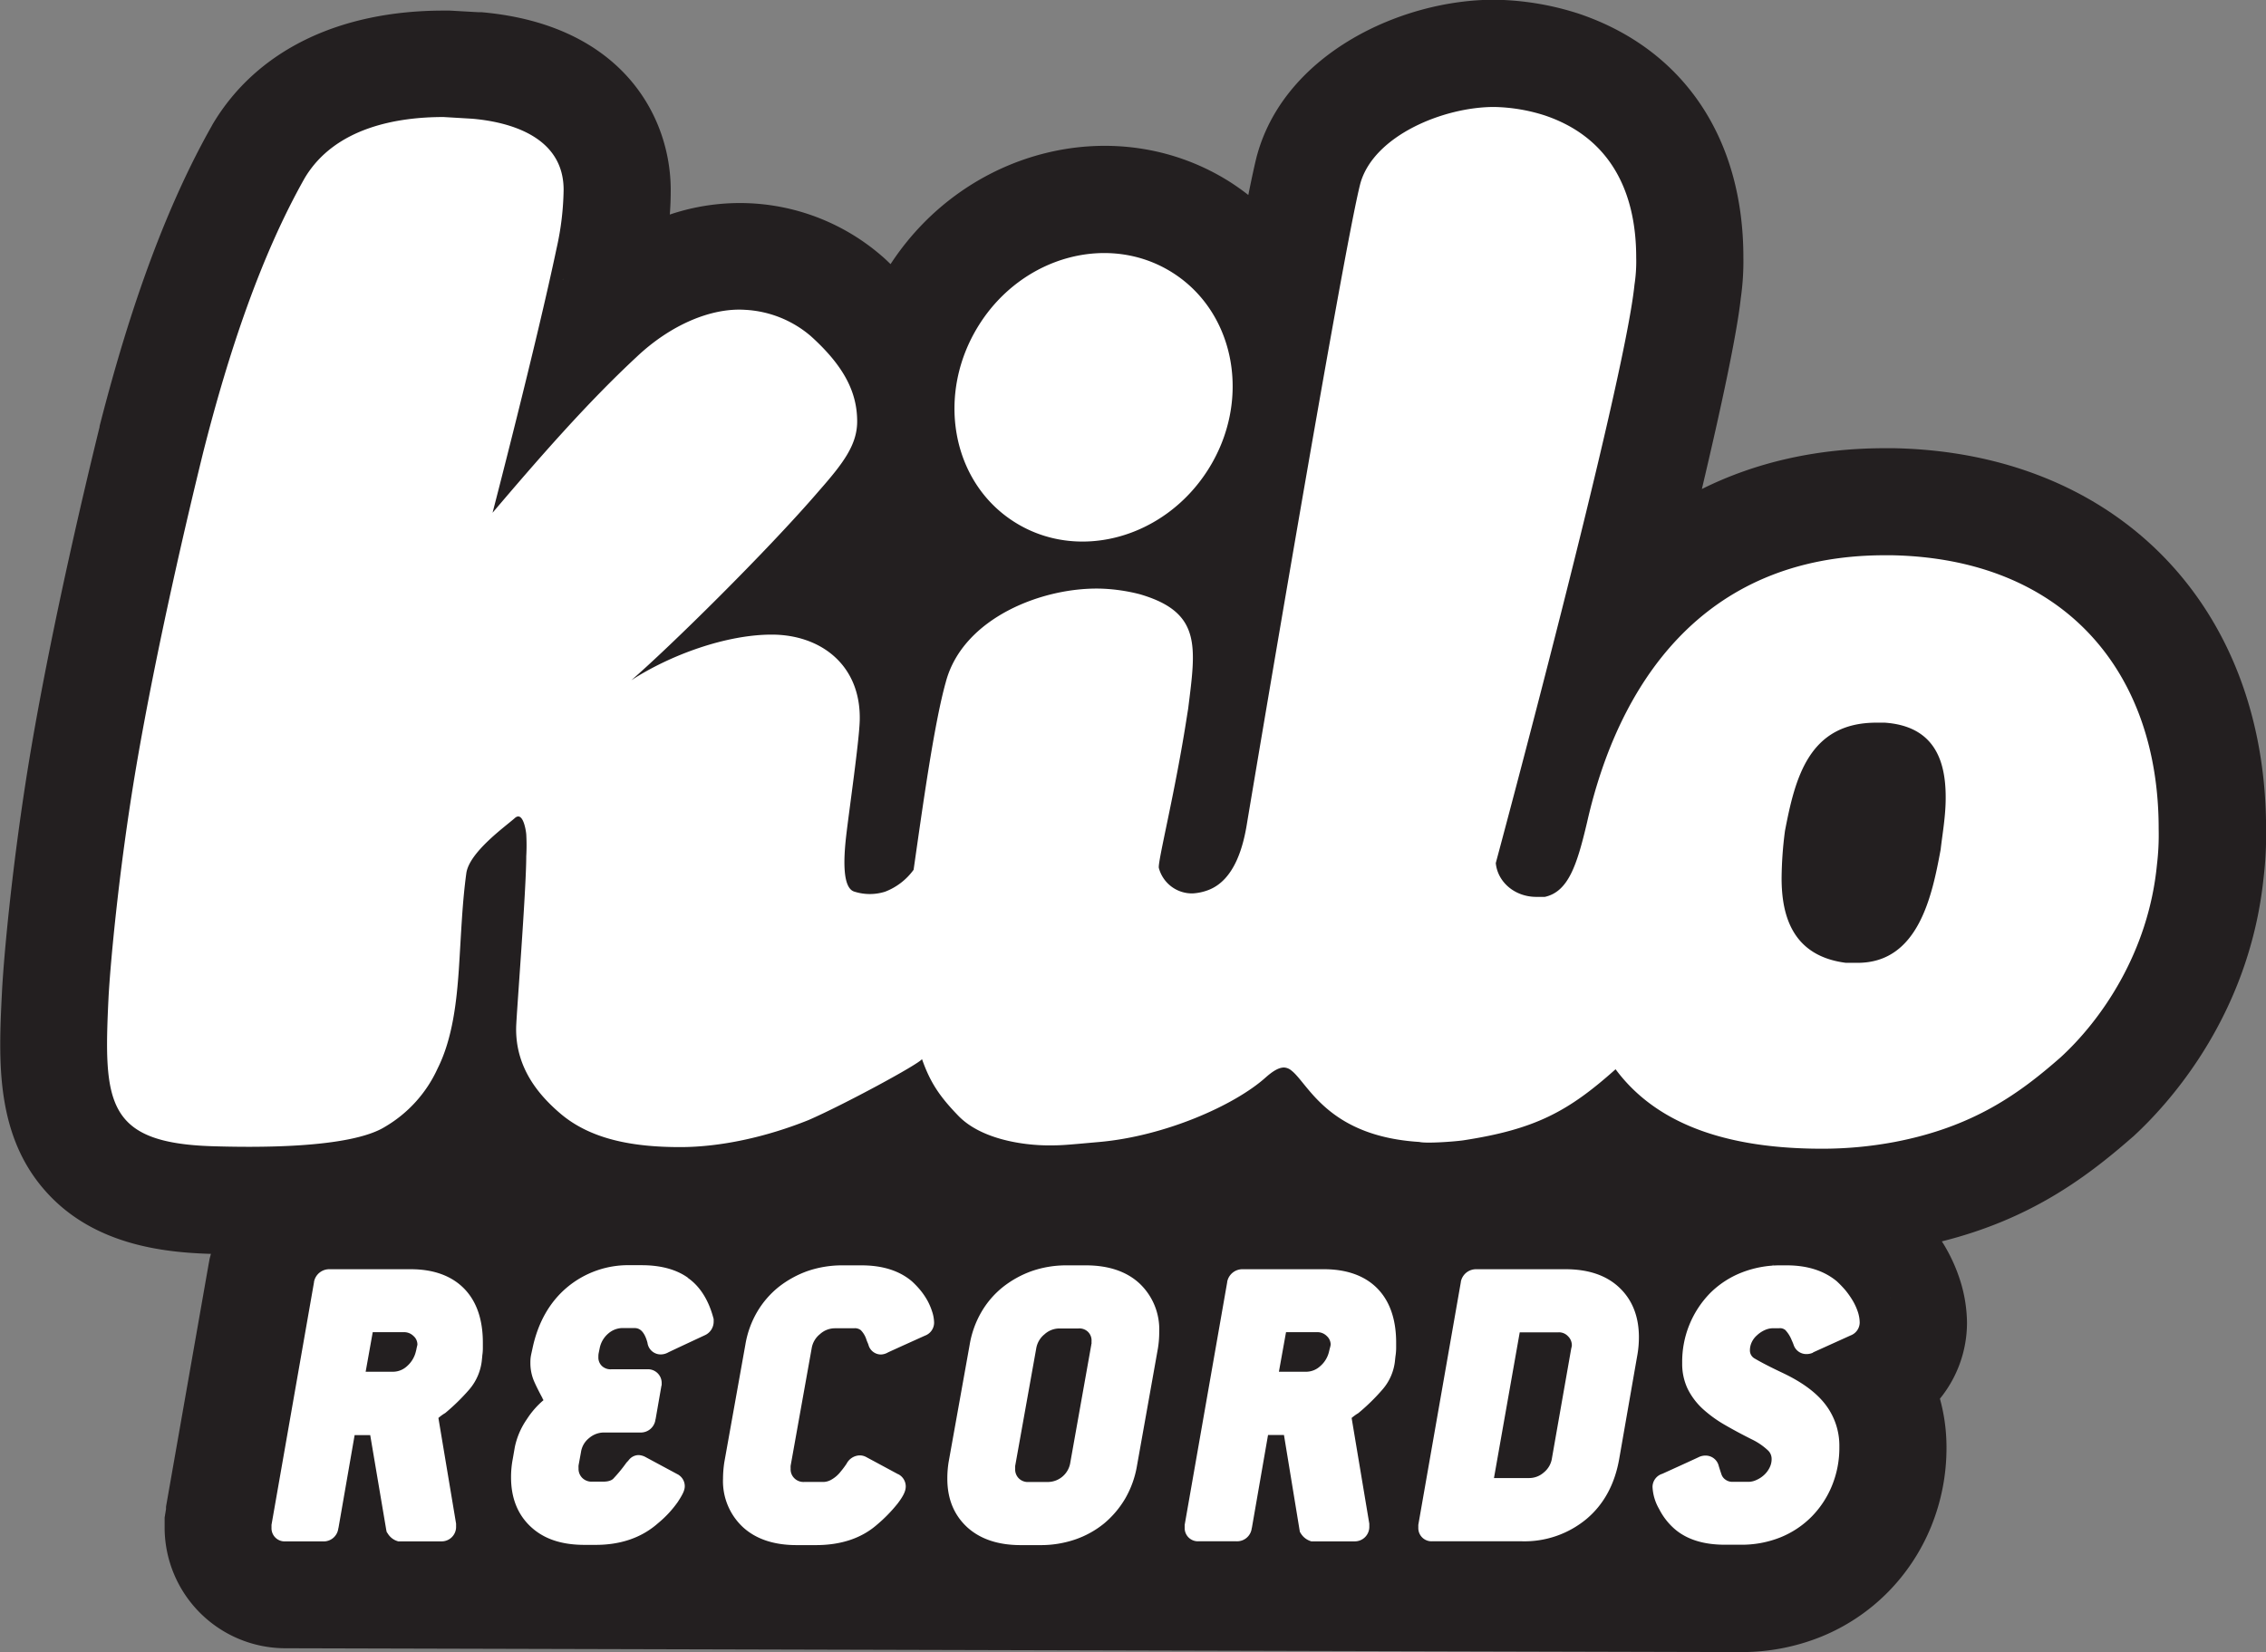
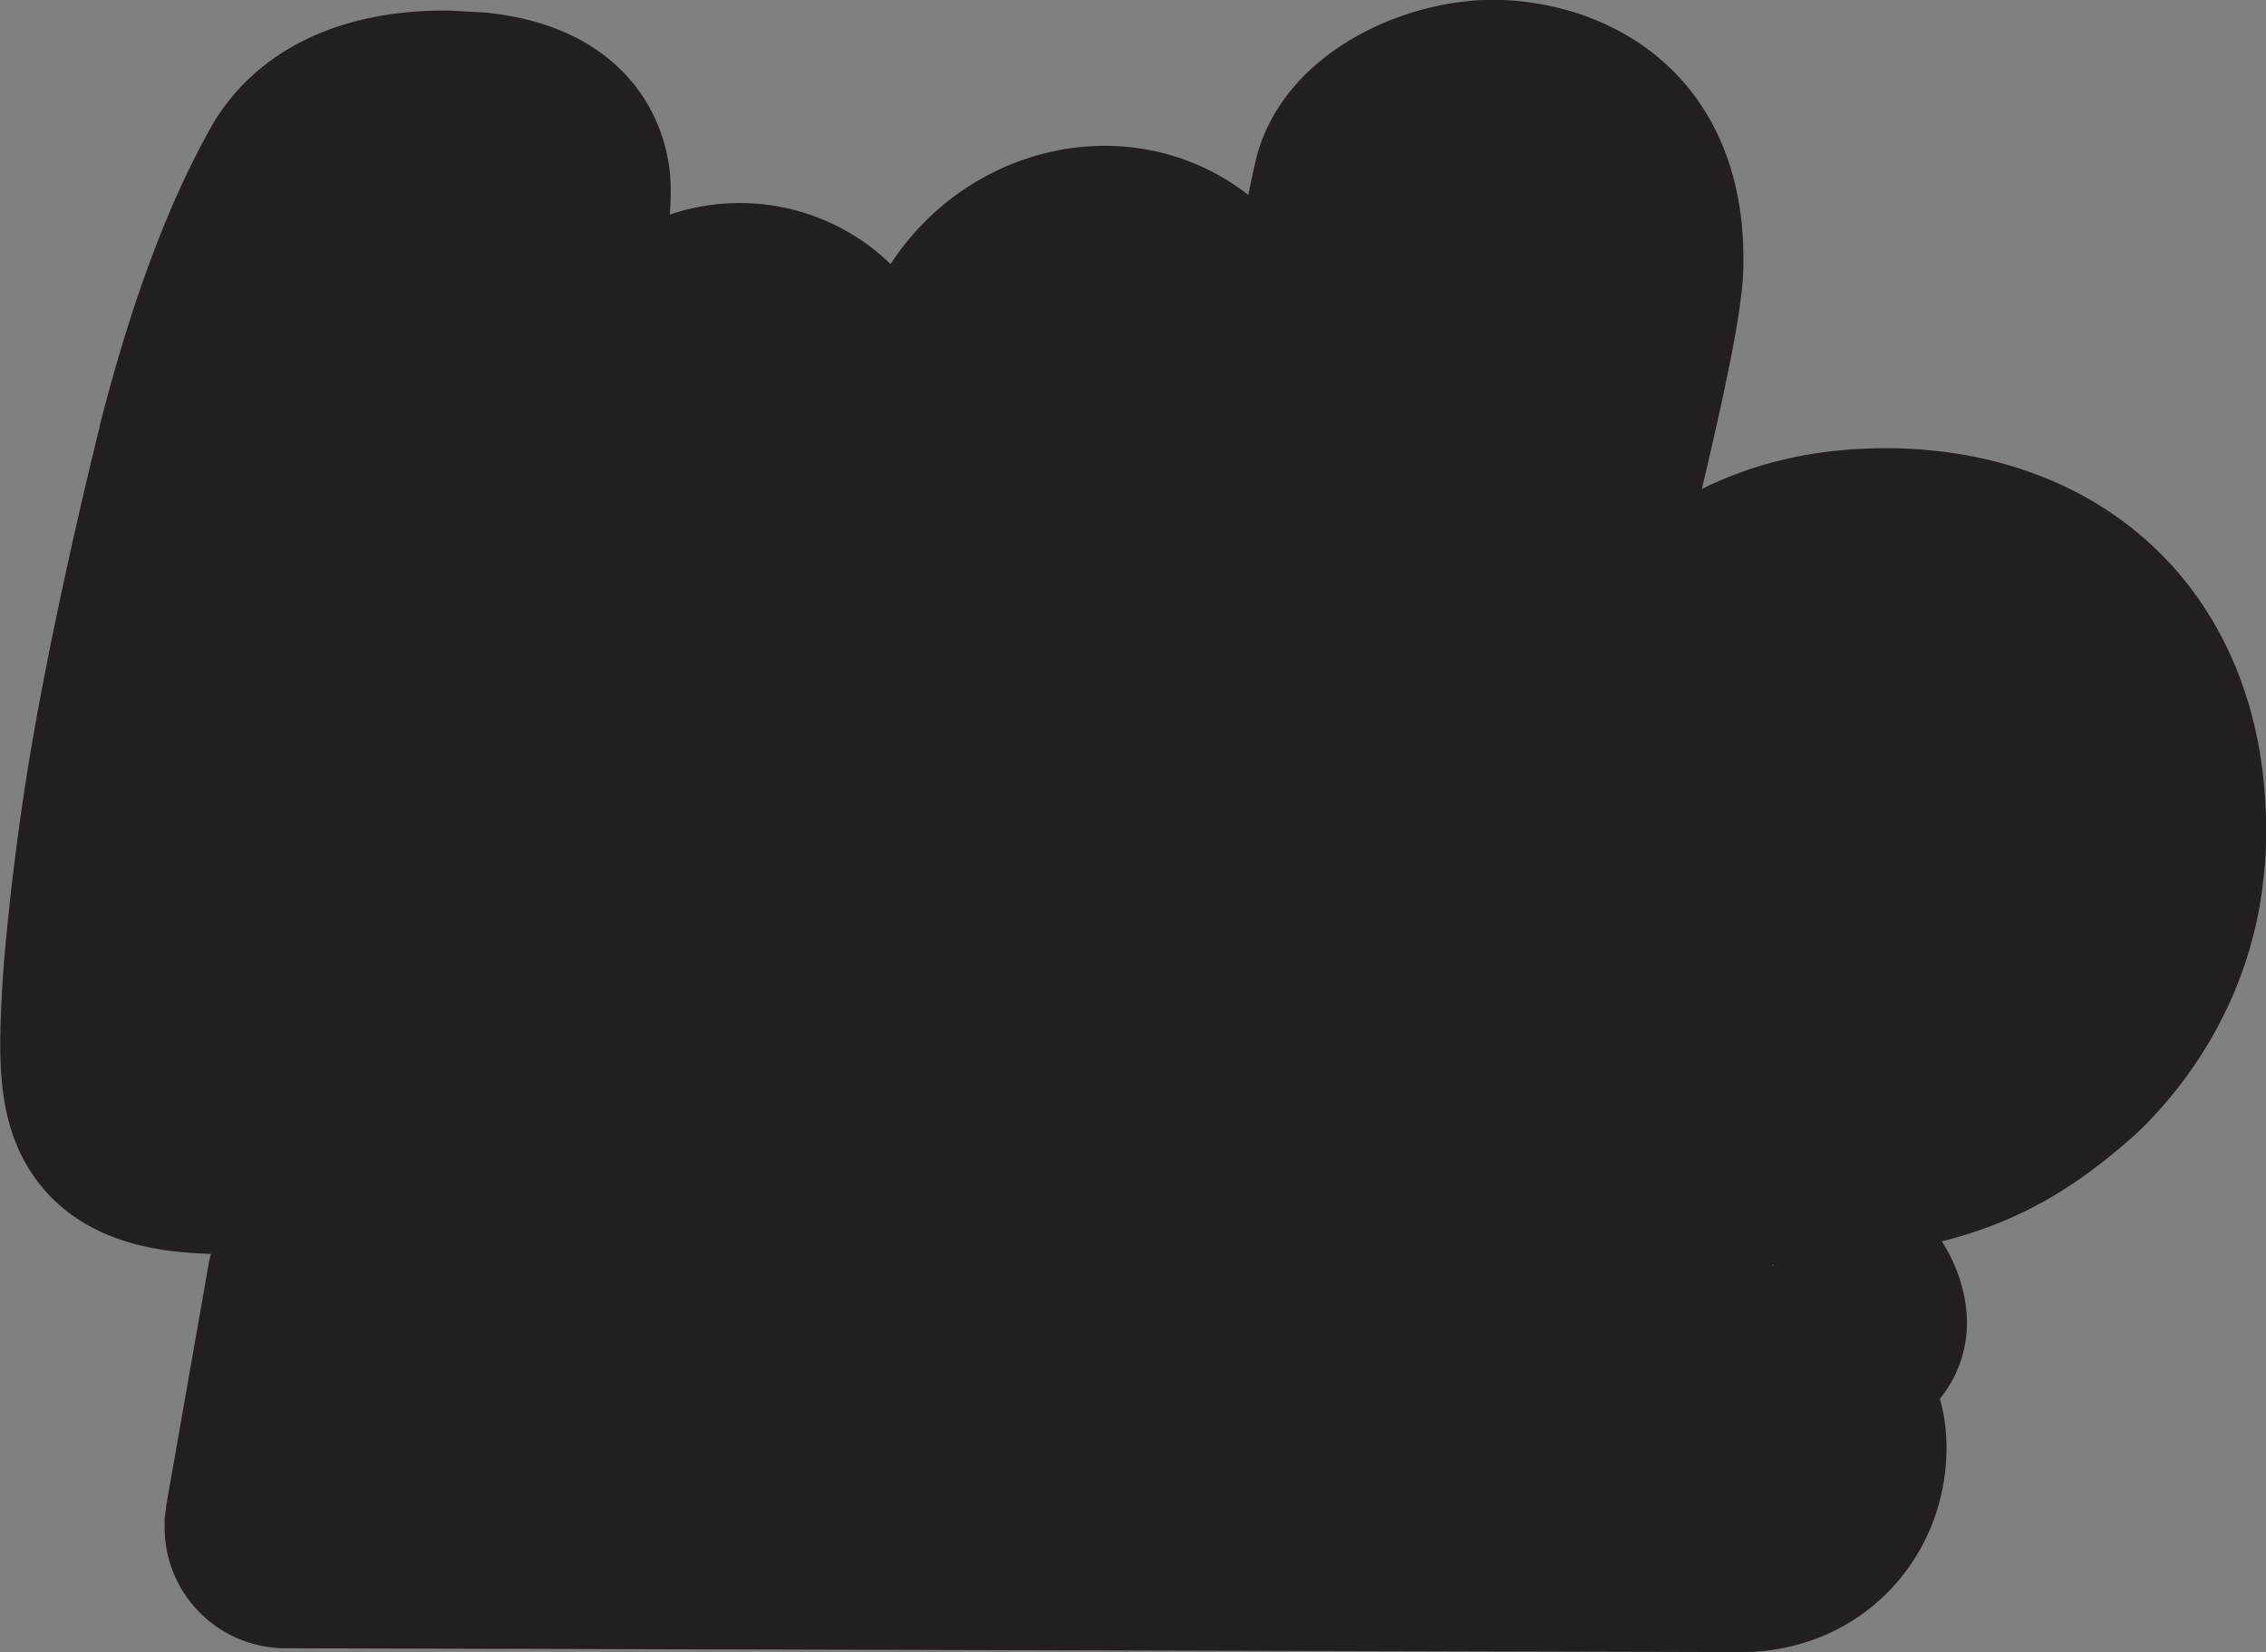
<svg xmlns="http://www.w3.org/2000/svg" id="Layer_1" data-name="Layer 1" viewBox="0 0 585.82 427.21">
  <rect x="0" y="0" width="585.82" height="427.21" fill="#808080" stroke="none" />
  <defs>
    <style>.cls-1{fill:#231f20;}.cls-2{fill:#fff;}</style>
  </defs>
  <title>kilo-logo</title>
-   <path class="cls-1" d="M612,414.29a0.62,0.62,0,0,1,0,.09s0,0,0,.07Zm-56.63,96.33A54.83,54.83,0,0,0,576,506.69a51.49,51.49,0,0,0,17.36-11.56,52.26,52.26,0,0,0,11.15-16.9,53.82,53.82,0,0,0,4-20.54,47.09,47.09,0,0,0-1.7-12.59,31.14,31.14,0,0,0,7-19.57A37.36,37.36,0,0,0,612,414.39a43.09,43.09,0,0,0-3.8-8.52c-0.28-.5-0.6-1-0.89-1.45,22.56-5.66,36.87-16.12,49-26.72l0.23-.2,0.24-.2c8.95-8.21,30-31.05,33.71-66.93a93.66,93.66,0,0,0,.64-12.52c0-57.82-38.69-97.39-96.25-98.53h-2.28c-17.55,0-33.44,3.63-47.33,10.55,5-21.15,9-39.77,10.06-49.34A67.74,67.74,0,0,0,556,150c0-30.89-15.46-53.84-42.43-63a73.46,73.46,0,0,0-22-3.65c-24.15,0-53.8,13.95-61.17,39.76l-0.08.26-0.08.29c-0.52,2-1.29,5.52-2.23,10.18-1.5-1.18-3.06-2.29-4.71-3.35-29-18.39-68.15-8.83-87.78,21.23-0.68-.67-1.39-1.35-2.14-2l-0.07-.05-0.05-.05A56,56,0,0,0,299.5,136a56.77,56.77,0,0,0-21.05,2.9c0.17-2.15.24-4.24,0.24-6.32,0-19.24-12.79-42.81-48.88-46l-0.4,0-0.4,0-7.44-.42-0.8,0H220c-27.15,0-48.31,10.36-59.61,29.18l-0.18.31-0.17.32c-11.3,20-20.76,45.37-29,77.64v0.09l0,0.11c-3.45,14-12.05,50-17.69,83.1-4.56,26.81-7.07,53.11-7.57,63.41-0.85,17.33-1.8,37,11.87,51.76,12.12,13.11,29.53,15.15,41.56,15.55h0.61l-0.33,1.25-0.28,1.52-11,62.63,0,0.17,0,0.19,0,0.24-0.36,2.21v2.77A31.25,31.25,0,0,0,179,509.63m71.82-353.92a0.11,0.11,0,0,1-.07,0l0.21-.17Zm43,342.43,0.08-.08,0,0Zm29.35-245.5,0,0.11,0.12-.43A2.23,2.23,0,0,0,323.12,252.64ZM563.47,410.7h0a2.08,2.08,0,0,1,.22-0.28l0.11,0.25A1.28,1.28,0,0,1,563.47,410.7Zm10.23,22.66h0l0.72,1.55ZM593.93,419a0.15,0.15,0,0,0,0-.09l0.05,0.12S593.93,419,593.93,419Z" transform="translate(-105.29 -83.42)" />
-   <path class="cls-2" d="M345.14,419.88a18.47,18.47,0,0,0-1.88-2.8,22.33,22.33,0,0,0-2.25-2.36c-3.24-2.73-7.57-4.1-13-4.1h-5a27.46,27.46,0,0,0-9,1.49,26.47,26.47,0,0,0-7.49,4.16,23.62,23.62,0,0,0-5.53,6.46,24.77,24.77,0,0,0-3,8.38s-5.44,30.39-5.44,30.39a29,29,0,0,0-.34,4.3,16.24,16.24,0,0,0,5.17,12.54c3.35,3.06,8,4.62,13.84,4.62h5c6.5,0,11.81-1.78,15.82-5.3a38.51,38.51,0,0,0,5.32-5.46c1.52-2,2.09-3.25,2.09-4.43a3.57,3.57,0,0,0-1.83-3.09l-0.09-.05h-0.05l-8.19-4.41a3.51,3.51,0,0,0-1.75-.46,3.94,3.94,0,0,0-3.37,2.12,21.1,21.1,0,0,1-1.49,2,8,8,0,0,1-2.33,2.08,4.32,4.32,0,0,1-2.16.67h-5a3.34,3.34,0,0,1-2.58-1,3.22,3.22,0,0,1-.92-2.45,6.37,6.37,0,0,1,0-.74l5.45-30.43a5.87,5.87,0,0,1,2.14-3.61,5.73,5.73,0,0,1,3.77-1.51h5a2.46,2.46,0,0,1,1.78.49,6.09,6.09,0,0,1,1.48,2.54l0.05,0.07,0,0.09c0.31,0.69.42,1,.45,1.1a3.35,3.35,0,0,0,3.21,2.49,3.85,3.85,0,0,0,1.75-.49c-0.09,0,9.66-4.39,9.66-4.39a3.59,3.59,0,0,0,2.35-3.33,9.57,9.57,0,0,0-.48-2.8A16.63,16.63,0,0,0,345.14,419.88Zm-133.66-8.26H190.41a4,4,0,0,0-3.88,3l-0.05.14,0,0.17-11,62.79,0,0.23v0.56A3.4,3.4,0,0,0,179,482h9.77a3.81,3.81,0,0,0,4-3.54v0.21l4.2-24.15H201L205.14,479l0.11,0.54,0.3,0.45a4.5,4.5,0,0,0,2.18,1.83l0.49,0.17H219.3a3.74,3.74,0,0,0,3.9-3.9v-0.45l0-.22-4.57-27.34a12.2,12.2,0,0,1,1.52-1.13l0.19-.11,0.17-.13a53.87,53.87,0,0,0,6.11-6,13.81,13.81,0,0,0,3.27-7.87c0,0.07.11-1,.08-0.88a12.27,12.27,0,0,0,.15-1.93v-1.43c0-6-1.63-10.71-4.87-14S217.36,411.62,211.48,411.62ZM213,432a6.13,6.13,0,0,1-.17.78,7.3,7.3,0,0,1-2.35,3.94,5.36,5.36,0,0,1-3.59,1.41h-7.07l1.83-10.23h8a3.44,3.44,0,0,1,2.55,1,2.91,2.91,0,0,1,1,2.25S213.15,431.36,213,432Zm70.12-18.19c-3-2.15-7.05-3.23-11.93-3.23h-2.88a24.59,24.59,0,0,0-16.43,5.74c-4.49,3.78-7.49,9.06-8.9,15.66l-0.32,1.46q-0.14.65-.2,1.15a12.23,12.23,0,0,0-.05,1.27,11.89,11.89,0,0,0,1.07,5c0.56,1.25,1.25,2.6,2,4l0.05,0.08,0,0.08,0.27,0.46a22,22,0,0,0-4.3,4.92,19.65,19.65,0,0,0-3.12,7.24s-0.52,3-.52,3a24.81,24.81,0,0,0-.45,4.79c0,5.4,1.74,9.69,5.17,12.85s8,4.62,13.85,4.62h2.88c6.5,0,11.93-1.9,16.12-5.62a28,28,0,0,0,5.06-5.44c1.39-2.12,1.83-3.12,1.83-4.14a3.46,3.46,0,0,0-1.51-2.84l-0.17-.13-0.19-.09-8.22-4.42a4.15,4.15,0,0,0-1.83-.54,3.26,3.26,0,0,0-2.57,1.31l-0.29.33-0.16.16-0.15.17a37.29,37.29,0,0,1-3.27,4c-0.19.23-.81,0.9-2.72,0.9h-2.86a3.38,3.38,0,0,1-2.59-1,3.29,3.29,0,0,1-.93-2.45,6.65,6.65,0,0,1,0-.74s0.64-3.51.64-3.51a5.66,5.66,0,0,1,2.08-3.56,5.93,5.93,0,0,1,3.94-1.45h9.24a3.81,3.81,0,0,0,4-3.54l0,0.21,1.52-8.72,0.07-.25v-0.44a3.54,3.54,0,0,0-3.7-3.61h-9.25a3.25,3.25,0,0,1-2.52-.87,3,3,0,0,1-.89-2.32,5.07,5.07,0,0,1,.05-0.87s0.29-1.42.29-1.42a6.67,6.67,0,0,1,2.25-3.79,5.7,5.7,0,0,1,3.67-1.39h2.9c0.83,0,2.57,0,3.58,4l-0.06-.28a3.44,3.44,0,0,0,3.45,3.1,4,4,0,0,0,1.87-.49c-0.08,0,9.6-4.51,9.6-4.51a3.85,3.85,0,0,0,2.2-3.54V424.5l-0.11-.39C288.44,419.51,286.2,416,283.12,413.86ZM386,410.62H381a27.13,27.13,0,0,0-9,1.49,26.29,26.29,0,0,0-7.49,4.16,23.22,23.22,0,0,0-5.53,6.46,25,25,0,0,0-3,8.38s-5.45,30.39-5.45,30.39a26.76,26.76,0,0,0-.33,4.3q0,7.79,5.14,12.54c3.36,3.06,8,4.62,13.83,4.62h5a27.42,27.42,0,0,0,9-1.43,24.3,24.3,0,0,0,7.56-4.17,24.73,24.73,0,0,0,5.49-6.5,25.27,25.27,0,0,0,3-8.37s5.43-30.41,5.43-30.45a26.21,26.21,0,0,0,.33-4.26,16.29,16.29,0,0,0-5.14-12.52C396.49,412.17,391.82,410.62,386,410.62Zm1.43,20.31,0,0.16L382,461.56a5.92,5.92,0,0,1-5.78,5.08h-5a3.3,3.3,0,0,1-2.54-.94,3.24,3.24,0,0,1-.94-2.47,6.94,6.94,0,0,1,0-.74l5.45-30.43a5.93,5.93,0,0,1,2.13-3.61,5.73,5.73,0,0,1,3.77-1.51h5a3.16,3.16,0,0,1,2.49.89,3.1,3.1,0,0,1,.9,2.41v0.69ZM510,411.62H486.9a4,4,0,0,0-3.89,3l-0.05.14,0,0.17-11,62.79,0,0.23v0.56a3.41,3.41,0,0,0,3.58,3.46h23.15a25.07,25.07,0,0,0,16.73-5.75c4.53-3.8,7.37-9.08,8.5-15.68,0,0,4.63-26.53,4.63-26.5a27,27,0,0,0,.44-4.84c0-5.36-1.71-9.68-5.09-12.86S515.87,411.62,510,411.62Zm1.5,20.47s-5,28.41-5,28.46a5.8,5.8,0,0,1-2.08,3.61,5.7,5.7,0,0,1-3.8,1.46h-9.1l6.66-37.68h10a3.17,3.17,0,0,1,2.47,1,3.22,3.22,0,0,1,1,2.45A4.64,4.64,0,0,1,511.5,432.09Zm72.8-12.29a22.58,22.58,0,0,0-1.9-2.72,27.46,27.46,0,0,0-2.27-2.36c-3.3-2.73-7.62-4.1-12.91-4.1h-1.55a27.19,27.19,0,0,0-10.17,1.88,23.85,23.85,0,0,0-8.17,5.37,25.37,25.37,0,0,0-7.15,18,15.06,15.06,0,0,0,1.39,6.63,17.8,17.8,0,0,0,3.9,5.21,32.68,32.68,0,0,0,5.73,4.16c2.09,1.21,4.51,2.52,7.13,3.82a16.57,16.57,0,0,1,4.11,2.86,3,3,0,0,1,.86,2.18,4.78,4.78,0,0,1-.48,2.1,6.33,6.33,0,0,1-1.37,1.9,7,7,0,0,1-2.07,1.38,4.91,4.91,0,0,1-2.1.49h-4.12a3,3,0,0,1-1.75-.54,2.69,2.69,0,0,1-1.09-1.43c-0.32-.93-0.54-1.66-0.68-2.1a3.49,3.49,0,0,0-3.37-2.72,4,4,0,0,0-1.76.37c0.09,0-9.58,4.39-9.58,4.39l0.18-.07a3.57,3.57,0,0,0-2.6,3.41,12.52,12.52,0,0,0,1.7,5.7,17.06,17.06,0,0,0,4.1,5.25c3.17,2.69,7.5,4,12.9,4h4.11a27,27,0,0,0,10.25-1.9,23.94,23.94,0,0,0,8.07-5.36,24.7,24.7,0,0,0,5.26-8,25.8,25.8,0,0,0,1.91-10,17.47,17.47,0,0,0-3.79-11.24c-2.37-3-6-5.62-10.83-7.91-3.12-1.47-5.54-2.72-7.2-3.7a2.38,2.38,0,0,1-1.3-2.23,4.85,4.85,0,0,1,.46-2,5.4,5.4,0,0,1,1.34-1.79,7.23,7.23,0,0,1,2.09-1.39,5.15,5.15,0,0,1,2.08-.46h1.55a2.19,2.19,0,0,1,1.63.46,8.39,8.39,0,0,1,1.68,2.7,11.6,11.6,0,0,1,.48,1.17,3.44,3.44,0,0,0,3.29,2.35,4,4,0,0,0,1.79-.4l-0.13,0,9.77-4.42a3.61,3.61,0,0,0,2.35-3.33,9.15,9.15,0,0,0-.49-2.8A15.15,15.15,0,0,0,584.3,419.8Zm-136.71-8.18H426.49a4,4,0,0,0-3.88,3l-0.05.14,0,0.17-11,62.79,0,0.23v0.56a3.41,3.41,0,0,0,3.58,3.46h9.77a3.81,3.81,0,0,0,4-3.53l0,0.2,4.2-24.15h4.12L441.25,479l0.09,0.54,0.28,0.45a4.71,4.71,0,0,0,2.2,1.83l0.46,0.17h11.11a3.75,3.75,0,0,0,3.9-3.9v-0.45l0-.22-4.57-27.34a12.49,12.49,0,0,1,1.54-1.13l0.18-.11,0.16-.13a52.74,52.74,0,0,0,6.11-6,13.45,13.45,0,0,0,3.26-7.87c0,0.08.11-1,.11-0.88a13.88,13.88,0,0,0,.15-1.93v-1.43c0-6-1.63-10.71-4.85-14S453.46,411.62,447.59,411.62ZM449.11,432c0-.08-0.21.86-0.2,0.78a7.07,7.07,0,0,1-2.35,3.94,5.36,5.36,0,0,1-3.59,1.41h-7.05l1.84-10.23h8a3.41,3.41,0,0,1,2.54,1,3,3,0,0,1,1,2.25A7.41,7.41,0,0,1,449.11,432ZM367.5,218.37c16.32,10.39,38.73,4.36,50.06-13.43s7.22-40.63-9.12-51-38.74-4.38-50,13.42S351.16,208,367.5,218.37ZM594.34,227h-1.76c-47.68,0-69.1,34.11-77,69.1C513,307,510.79,314,504.66,315.34h-2.17c-5.69,0-10.06-3.94-10.5-8.75,0,0,33.22-123.34,35.86-149.58a39.81,39.81,0,0,0,.44-7c0-17.95-7.42-31.28-23.63-36.74a45.43,45.43,0,0,0-13.1-2.19c-13.14,0-31.06,7.42-34.56,19.69-4.37,16.62-28.86,162.69-29.29,165.31-0.89,5.69-3.06,14.86-10.06,17.5a13.48,13.48,0,0,1-4,.86,8.86,8.86,0,0,1-8.76-6.55c-0.42-1.33,4.24-19.59,7.29-39.48l0.28-1.74c2-16.07,3.57-24.92-12.53-29.6a46.49,46.49,0,0,0-9.72-1.43c-15.23-.53-36,7.52-40.4,24.13-3.08,10.94-6.13,33.25-8.33,48.56A16.3,16.3,0,0,1,334.1,314a13.14,13.14,0,0,1-7.87,0c-3.26-.86-2.83-8.75-2.18-14.44,0.77-6.63,3.33-24.25,3.5-29.74,0.42-14.42-10.08-22.3-22.75-22.3-11.8,0-26.24,5.26-36.3,11.8,9.62-8.3,35-33.24,48.54-49,6.14-7,9.85-11.81,9.85-17.93,0-7.42-3.29-14.22-12-22.07a28.33,28.33,0,0,0-17.08-6.79c-8.72-.54-19.24,3.92-28,12.24-12.69,11.8-24.94,25.83-37.18,40.24,0,0,11.38-43.74,16.57-68.46a72.91,72.91,0,0,0,1.8-15.06c0-13.56-13.56-17.5-23.63-18.37l-7.42-.44c-11.83,0-28,2.63-35.86,15.74-11.37,20.12-19.69,45.06-26.24,70.85-3.94,16-12,50.13-17.3,81.14-4.67,27.48-6.83,52.54-7.21,60.12-1.3,26.9-.64,37.39,26.7,38.28,10.93,0.34,35.6.64,44.75-5a33.61,33.61,0,0,0,13.63-15.09c3.94-7.85,4.93-17.58,5.49-25.59,0.64-9.83.86-17,1.94-24.93,0.78-5.42,10-12,12.49-14.2,2.16-2,2.92,3.17,3,4.15a50.4,50.4,0,0,1,0,5.69c0,8.75-2.52,40.63-2.61,44.16-0.24,10.49,5.85,17.6,11.39,22.33,7.9,6.76,18.89,8.71,31,8.71,10.49,0,22.3-2.61,33.22-7,9.18-4,28.44-14.42,29.31-15.75,2.16,6.13,4.59,9.68,9.39,14.65,5.91,6.12,16.85,7.66,23.41,7.66,3.49,0,4.39-.11,13.13-0.89,16.82-1.51,34.75-9.4,42.84-16.61,2-1.78,3.5-2.64,4.83-2.64a3.19,3.19,0,0,1,1.89.77c4.39,3.37,9.38,17,33.09,18.48,1.75,0.44,9-.08,11.38-0.42,18.57-2.85,27.1-7.44,39.35-18.38,8.75,11.8,24.5,20.55,53.37,20.55a101.43,101.43,0,0,0,18.8-1.75c20.56-3.94,32.38-12.67,42.86-21.86,10.5-9.61,22.74-27.11,24.93-49.86a64.2,64.2,0,0,0,.44-9.16C663.43,257.17,639,227.87,594.34,227ZM607,303.09c-2.19,11.82-5.69,29.3-21.45,29.3h-3.06c-13.55-1.74-16.61-11.8-16.61-21.85a98.32,98.32,0,0,1,.87-12.25c2.61-13.58,6.11-28,23.63-28h2.17c12.69,0.89,15.75,9.62,15.75,19.24C608.33,294.35,607.44,299.16,607,303.09Z" transform="translate(-105.29 -83.42)" />
+   <path class="cls-1" d="M612,414.29a0.62,0.62,0,0,1,0,.09s0,0,0,.07Zm-56.63,96.33A54.83,54.83,0,0,0,576,506.69a51.49,51.49,0,0,0,17.36-11.56,52.26,52.26,0,0,0,11.15-16.9,53.82,53.82,0,0,0,4-20.54,47.09,47.09,0,0,0-1.7-12.59,31.14,31.14,0,0,0,7-19.57A37.36,37.36,0,0,0,612,414.39a43.09,43.09,0,0,0-3.8-8.52c-0.28-.5-0.6-1-0.89-1.45,22.56-5.66,36.87-16.12,49-26.72l0.23-.2,0.24-.2c8.95-8.21,30-31.05,33.71-66.93a93.66,93.66,0,0,0,.64-12.52c0-57.82-38.69-97.39-96.25-98.53h-2.28c-17.55,0-33.44,3.63-47.33,10.55,5-21.15,9-39.77,10.06-49.34A67.74,67.74,0,0,0,556,150c0-30.89-15.46-53.84-42.43-63a73.46,73.46,0,0,0-22-3.65c-24.15,0-53.8,13.95-61.17,39.76l-0.08.26-0.08.29c-0.52,2-1.29,5.52-2.23,10.18-1.5-1.18-3.06-2.29-4.71-3.35-29-18.39-68.15-8.83-87.78,21.23-0.68-.67-1.39-1.35-2.14-2l-0.07-.05-0.05-.05A56,56,0,0,0,299.5,136a56.77,56.77,0,0,0-21.05,2.9c0.17-2.15.24-4.24,0.24-6.32,0-19.24-12.79-42.81-48.88-46l-0.4,0-0.4,0-7.44-.42-0.8,0H220c-27.15,0-48.31,10.36-59.61,29.18l-0.18.31-0.17.32c-11.3,20-20.76,45.37-29,77.64v0.09l0,0.11c-3.45,14-12.05,50-17.69,83.1-4.56,26.81-7.07,53.11-7.57,63.41-0.85,17.33-1.8,37,11.87,51.76,12.12,13.11,29.53,15.15,41.56,15.55h0.61l-0.33,1.25-0.28,1.52-11,62.63,0,0.17,0,0.19,0,0.24-0.36,2.21v2.77A31.25,31.25,0,0,0,179,509.63m71.82-353.92a0.11,0.11,0,0,1-.07,0l0.21-.17Zm43,342.43,0.08-.08,0,0Zm29.35-245.5,0,0.11,0.12-.43A2.23,2.23,0,0,0,323.12,252.64ZM563.47,410.7a2.08,2.08,0,0,1,.22-0.28l0.11,0.25A1.28,1.28,0,0,1,563.47,410.7Zm10.23,22.66h0l0.72,1.55ZM593.93,419a0.15,0.15,0,0,0,0-.09l0.05,0.12S593.93,419,593.93,419Z" transform="translate(-105.29 -83.42)" />
</svg>